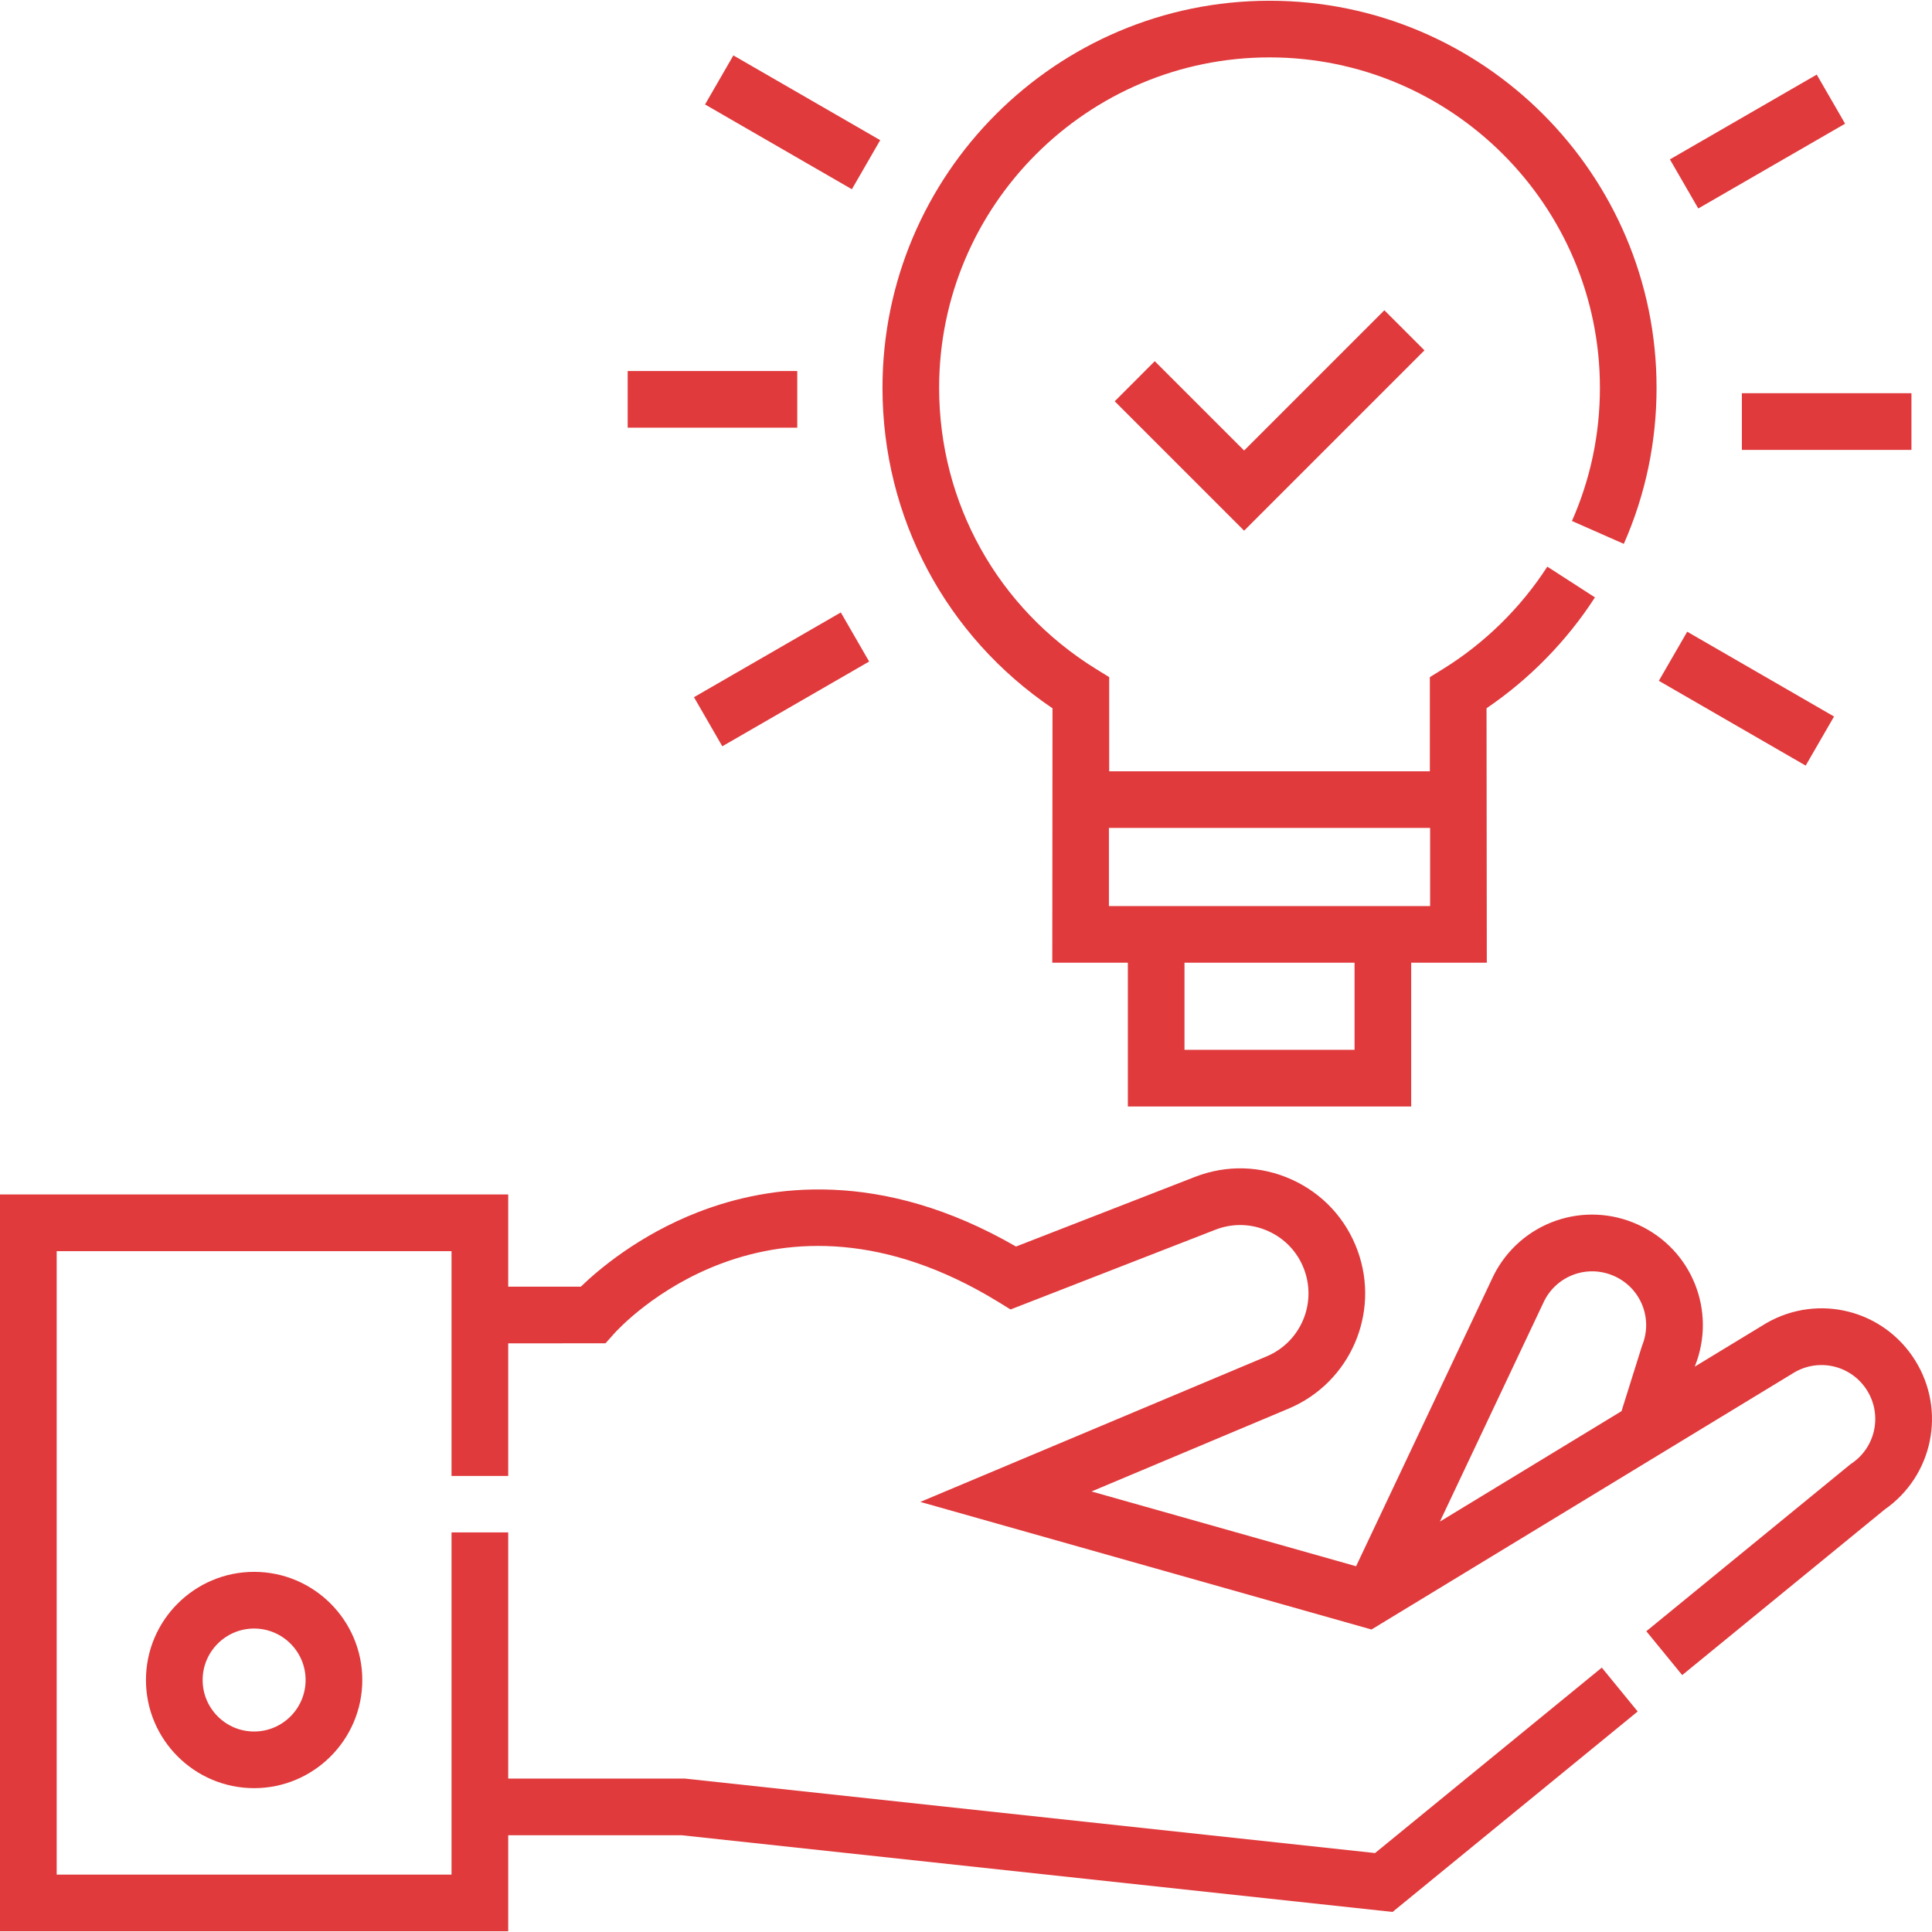
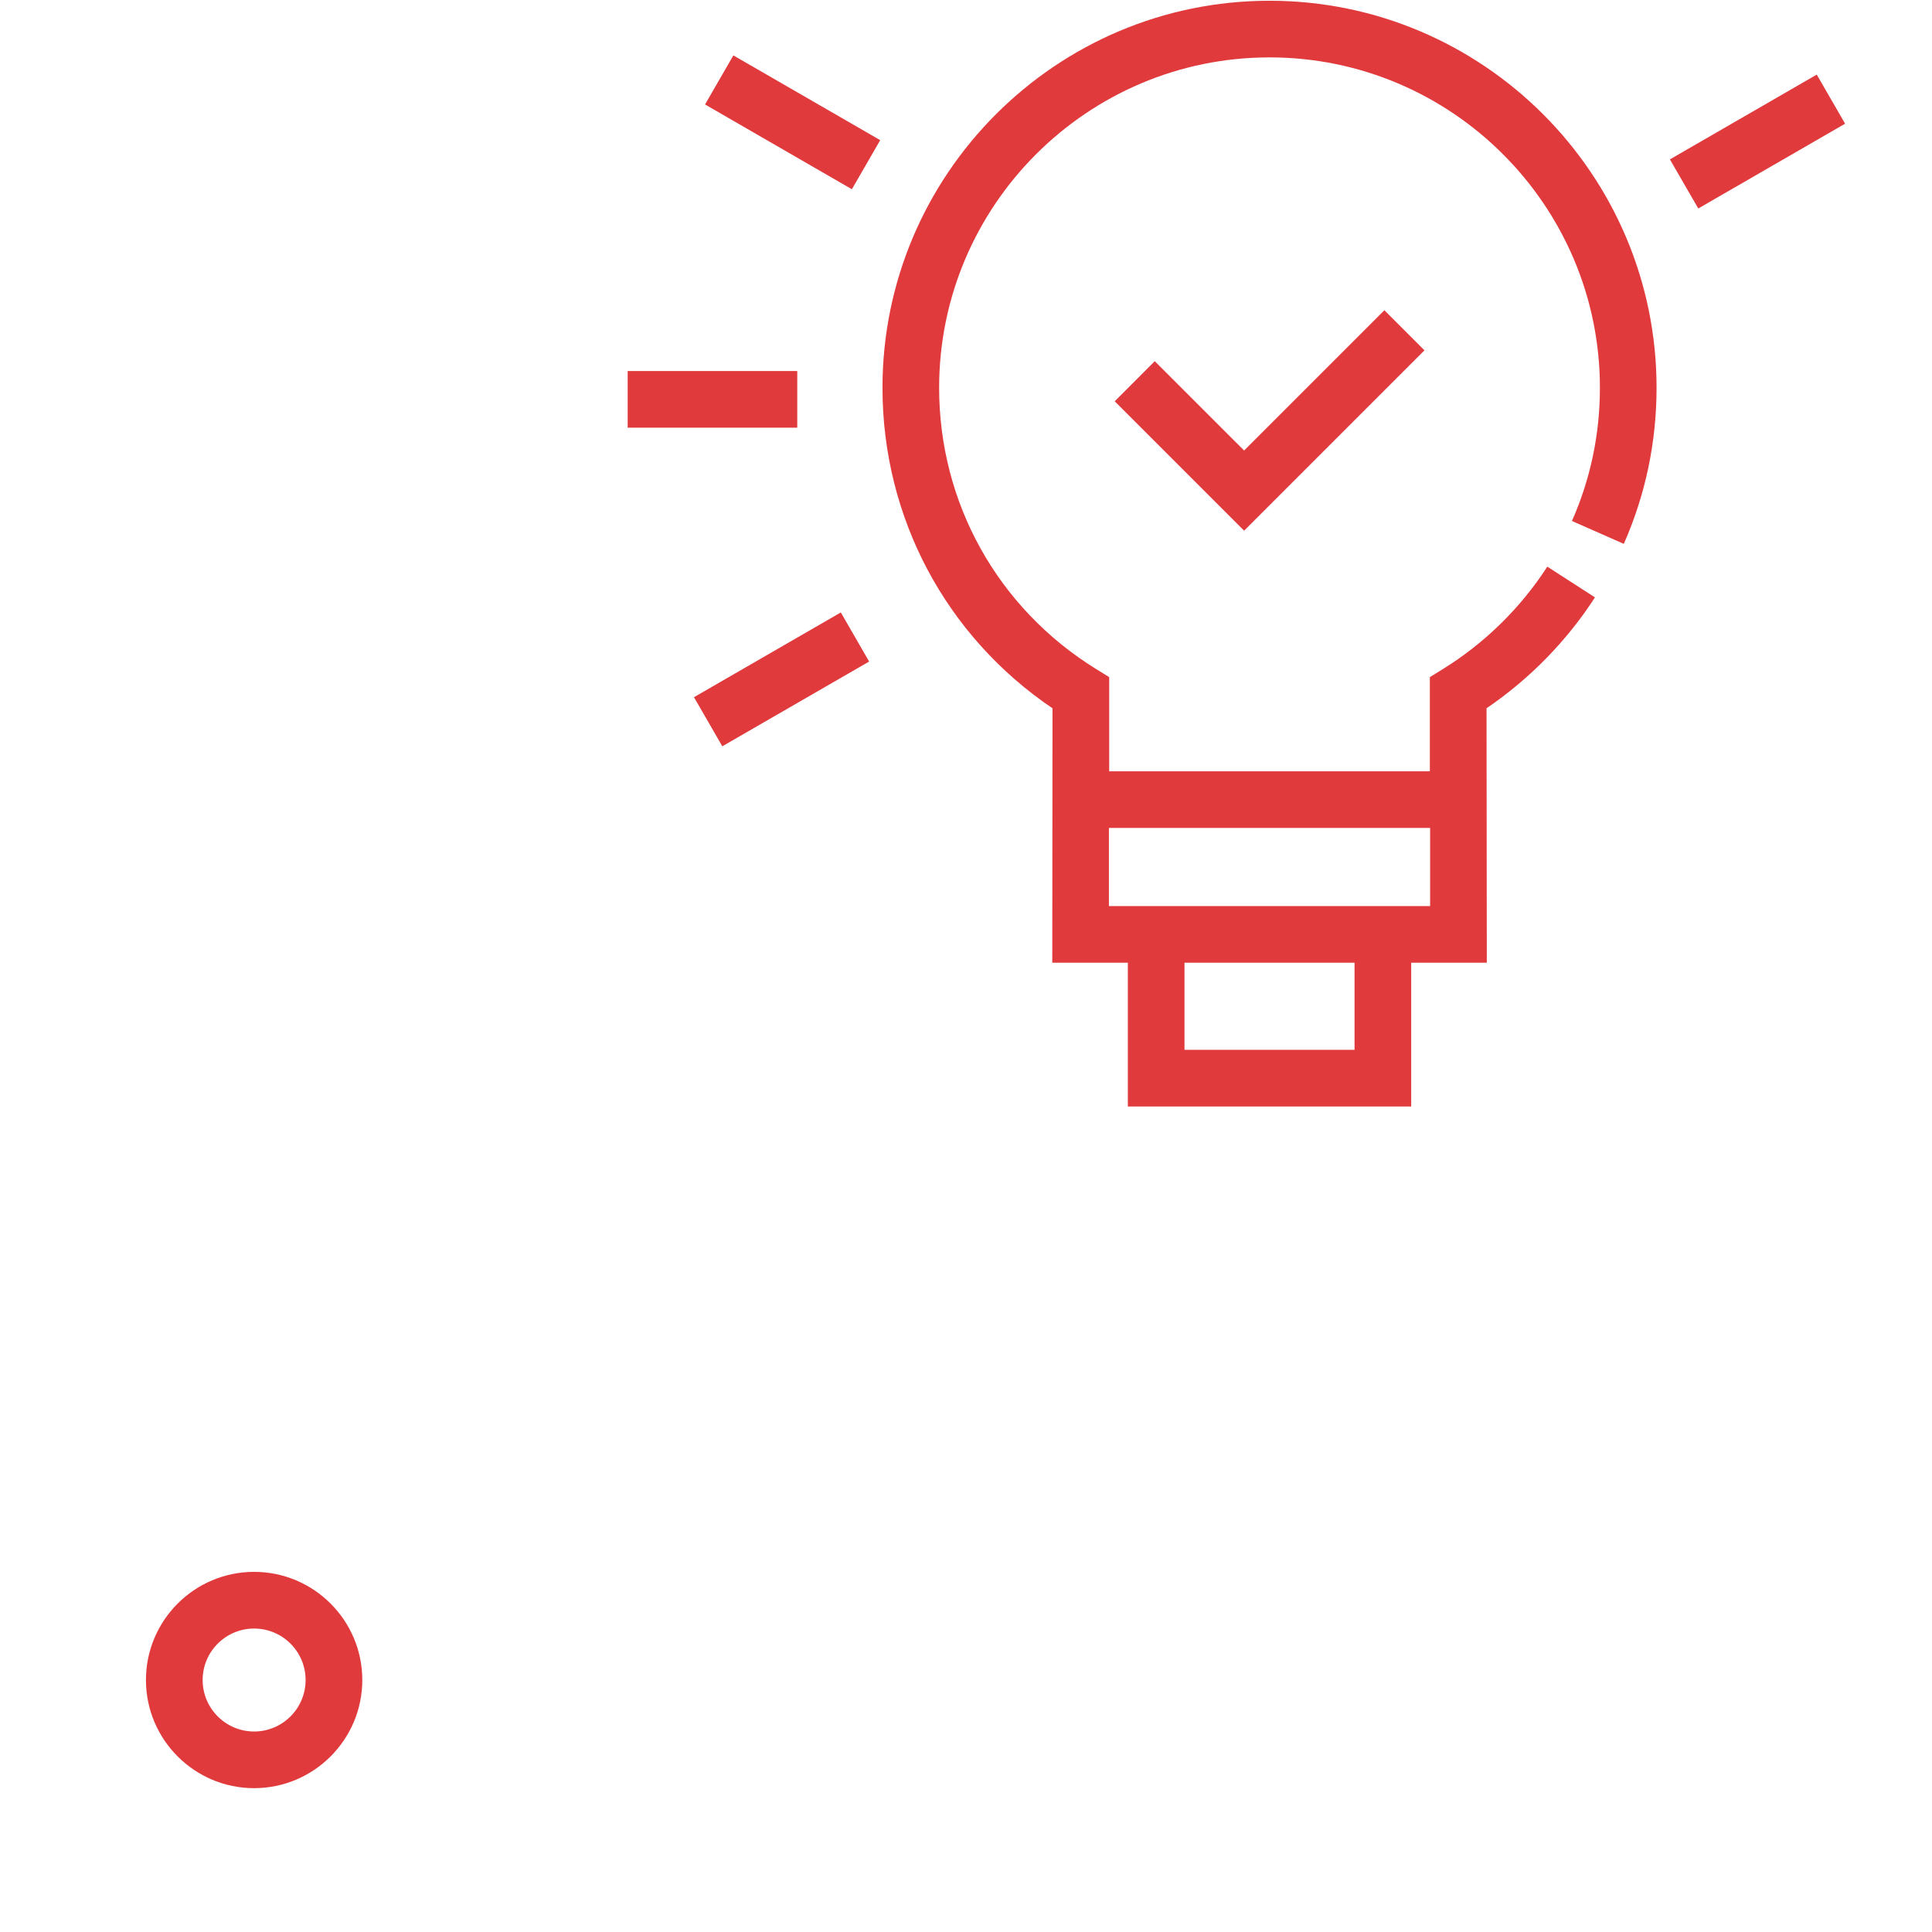
<svg xmlns="http://www.w3.org/2000/svg" width="44" height="44" viewBox="0 0 44 44" fill="none">
  <g clip-path="url(#clip0_2179_7215)">
-     <path d="M43.618 30.985C42.9 29.832 41.413 29.456 40.233 30.13L38.597 31.124L38.602 31.11C39.097 29.864 38.536 28.457 37.315 27.895C36.081 27.326 34.632 27.831 34.018 29.043L30.884 35.67L24.859 33.967L29.355 32.077C30.747 31.487 31.435 29.911 30.921 28.489C30.658 27.762 30.126 27.185 29.422 26.865C28.718 26.545 27.933 26.523 27.212 26.804L23.139 28.389C20.072 26.617 17.521 26.975 15.903 27.604C14.547 28.13 13.622 28.922 13.228 29.303H11.574V27.203H0V43.983H11.574V41.797H15.53L31.715 43.543L37.297 38.978L36.48 37.979L31.316 42.202L15.634 40.51L15.6 40.506H11.574V34.9H10.283V42.693H1.291V28.494H10.283V33.614H11.574V30.594L13.79 30.592L13.983 30.376C14.126 30.215 17.553 26.47 22.742 29.654L23.015 29.822L27.68 28.006C28.074 27.853 28.503 27.865 28.888 28.04C29.273 28.215 29.564 28.53 29.707 28.927C29.988 29.705 29.612 30.566 28.853 30.888L20.96 34.205L31.235 37.111L40.88 31.247C41.454 30.924 42.173 31.108 42.522 31.667C42.87 32.228 42.716 32.957 42.171 33.328L42.147 33.344L37.494 37.15L38.311 38.149L42.922 34.378C44.021 33.611 44.328 32.127 43.618 30.985ZM35.173 29.619C35.474 29.034 36.176 28.792 36.775 29.067C37.375 29.343 37.648 30.037 37.397 30.647L36.929 32.138L32.793 34.653L35.173 29.619Z" fill="#E03A3C" />
    <path d="M3.324 38.261C3.324 39.619 4.429 40.724 5.787 40.724C7.146 40.724 8.251 39.619 8.251 38.261C8.251 36.903 7.146 35.798 5.787 35.798C4.429 35.798 3.324 36.903 3.324 38.261ZM6.96 38.261C6.96 38.908 6.434 39.434 5.787 39.434C5.141 39.434 4.615 38.908 4.615 38.261C4.615 37.615 5.141 37.089 5.787 37.089C6.434 37.089 6.96 37.615 6.96 38.261Z" fill="#E03A3C" />
    <path d="M23.97 16.131L23.965 21.925H25.686V25.2H32.139V21.925H33.861L33.855 16.13C34.834 15.465 35.683 14.598 36.324 13.605L35.239 12.905C34.636 13.84 33.816 14.645 32.87 15.232L32.564 15.421V17.566H25.261V15.421L24.955 15.232C22.722 13.847 21.388 11.455 21.388 8.831C21.388 4.683 24.764 1.307 28.913 1.307C33.061 1.307 36.437 4.683 36.437 8.831C36.437 9.887 36.223 10.908 35.8 11.865L36.981 12.386C37.476 11.264 37.727 10.068 37.727 8.831C37.727 3.971 33.773 0.017 28.913 0.017C24.052 0.017 20.098 3.971 20.098 8.831C20.098 11.783 21.538 14.485 23.97 16.131ZM30.849 23.909H26.976V21.925H30.849V23.909ZM32.57 18.856V20.635H25.255V18.856H32.57Z" fill="#E03A3C" />
    <path d="M26.299 8.226L25.387 9.139L28.334 12.086L32.441 7.979L31.528 7.066L28.334 10.26L26.299 8.226Z" fill="#E03A3C" />
    <path d="M14.295 8.45H18.157V9.74H14.295V8.45Z" fill="#E03A3C" />
    <path d="M15.805 15.878L19.149 13.948L19.794 15.066L16.45 16.996L15.805 15.878Z" fill="#E03A3C" />
-     <path d="M37.779 15.505L38.425 14.387L41.769 16.318L41.123 17.436L37.779 15.505Z" fill="#E03A3C" />
-     <path d="M39.67 8.955H43.532V10.246H39.67V8.955Z" fill="#E03A3C" />
    <path d="M38.031 3.63L41.375 1.699L42.021 2.817L38.677 4.748L38.031 3.63Z" fill="#E03A3C" />
    <path d="M16.057 2.379L16.702 1.262L20.046 3.192L19.401 4.31L16.057 2.379Z" fill="#E03A3C" />
  </g>
  <defs>
    <clipPath id="clip0_2179_7215">
      <rect width="44" height="44" fill="white" />
    </clipPath>
  </defs>
</svg>